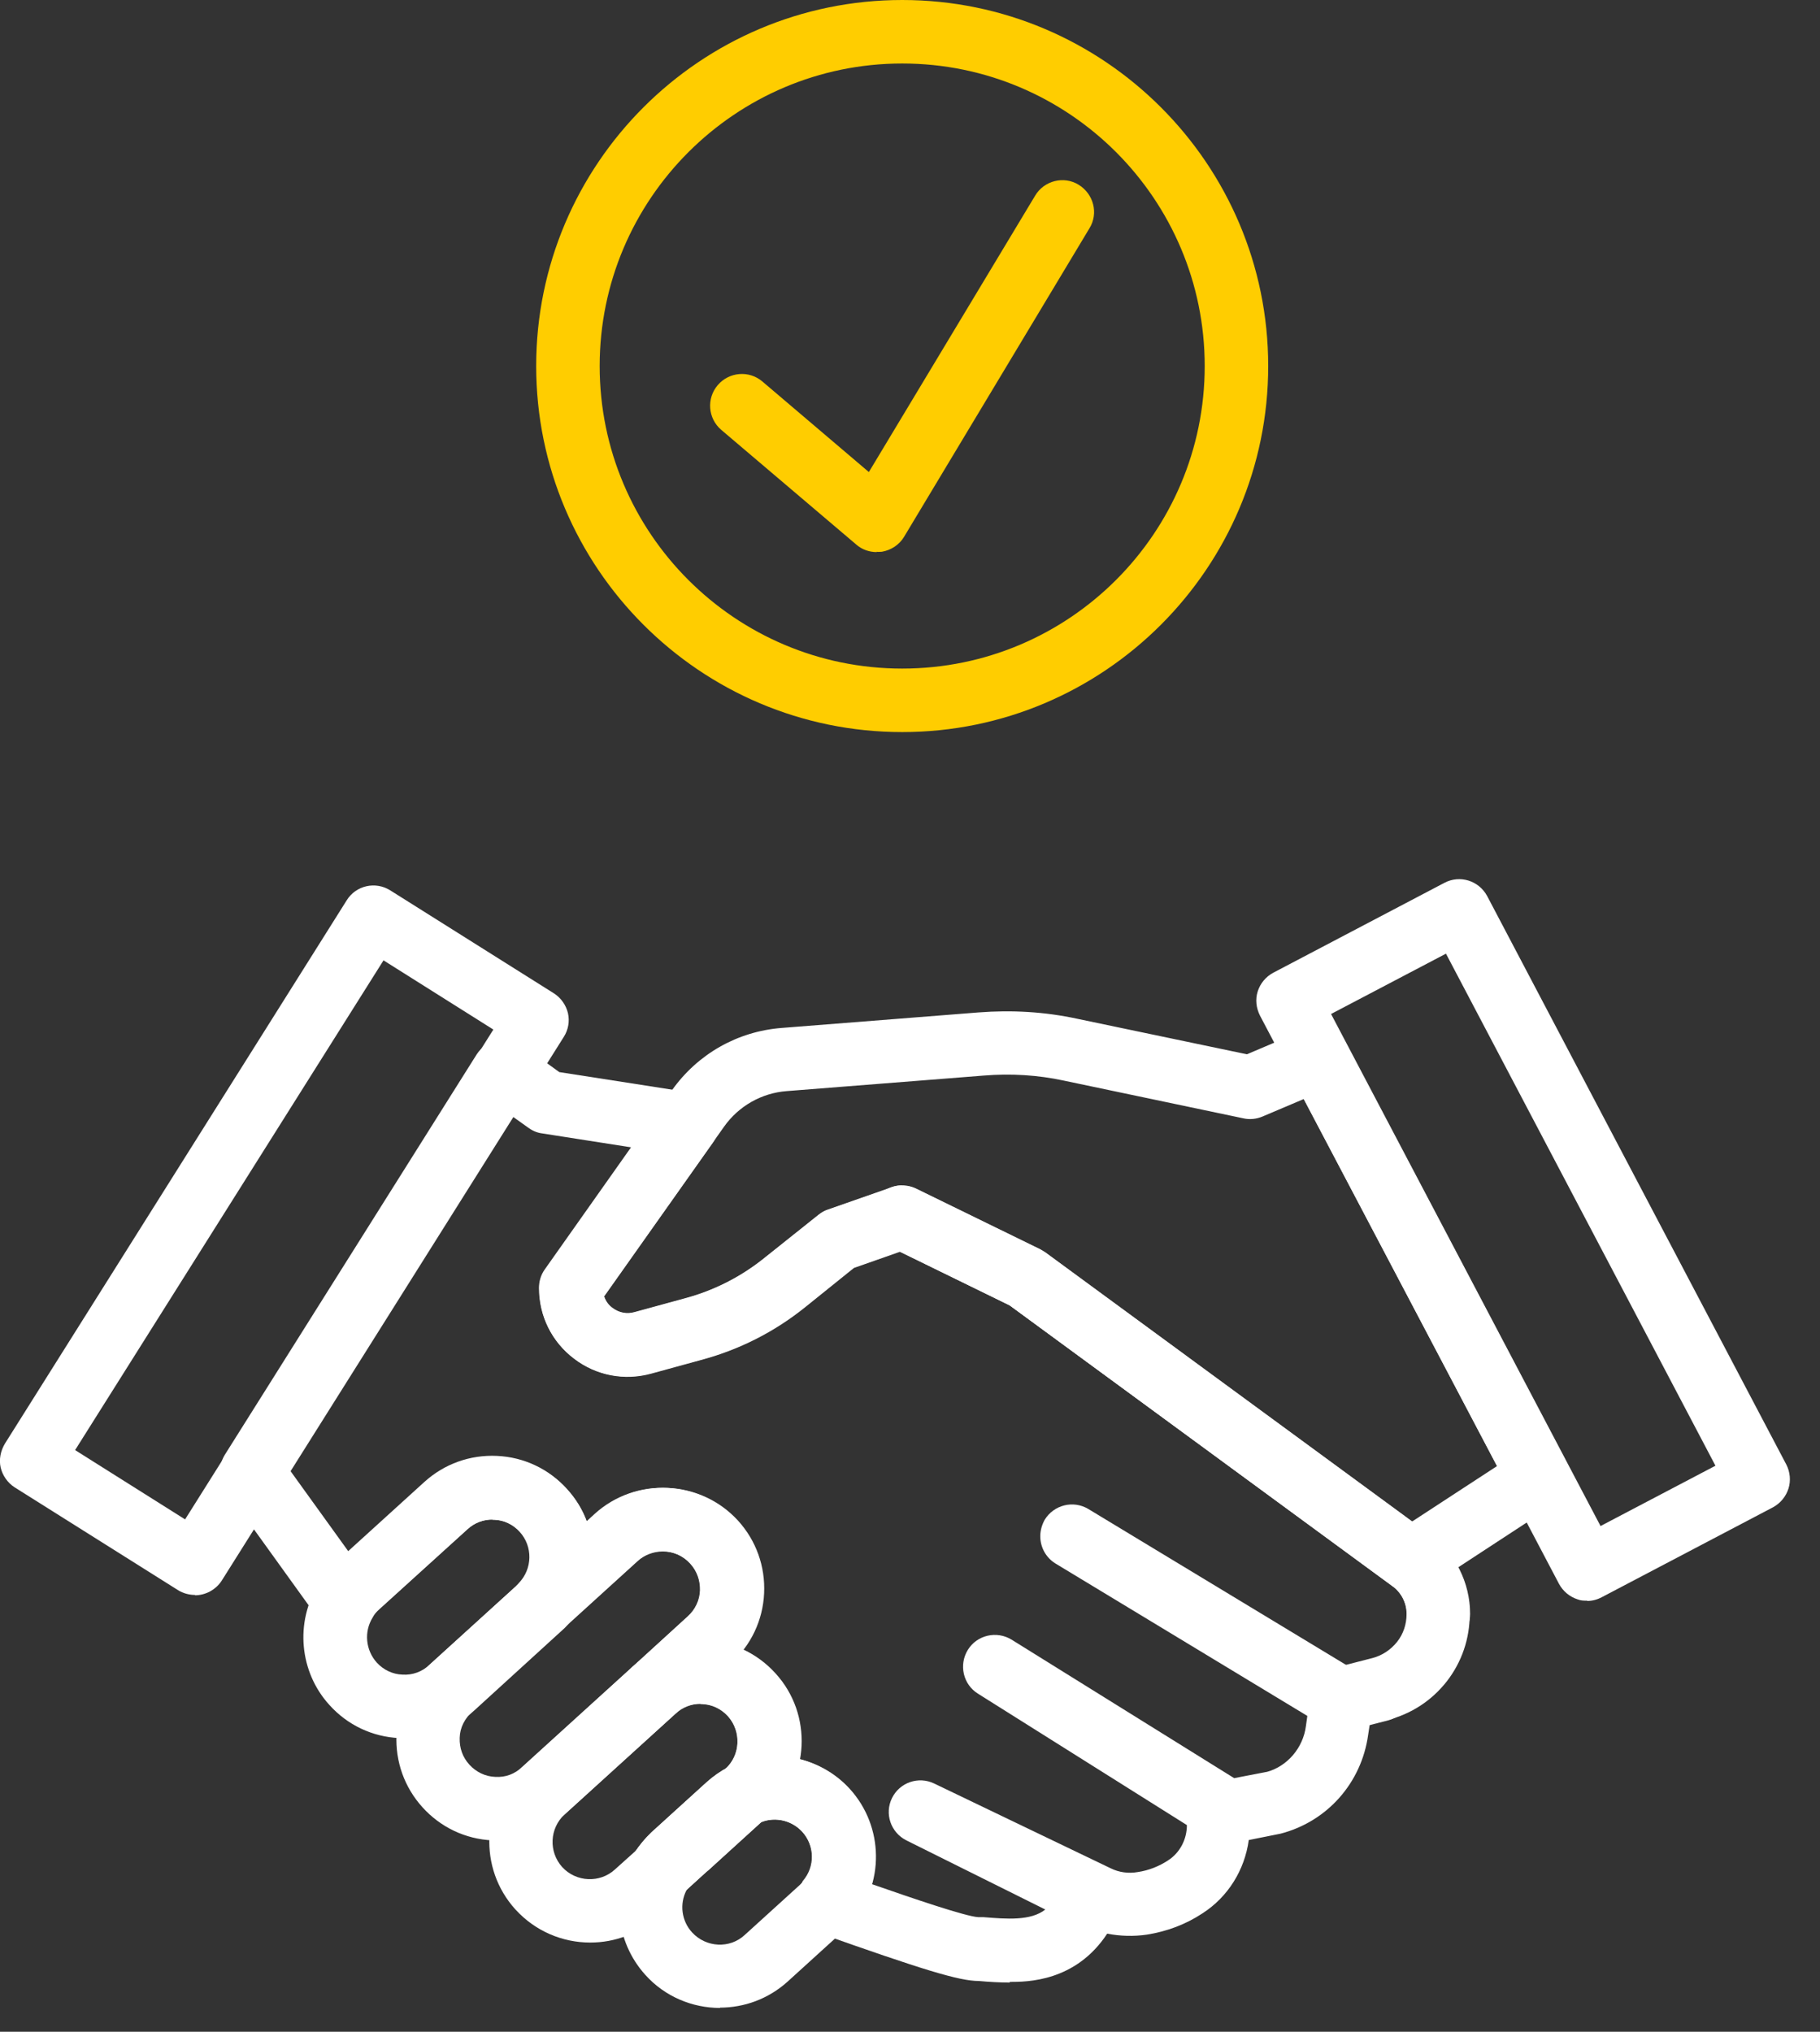
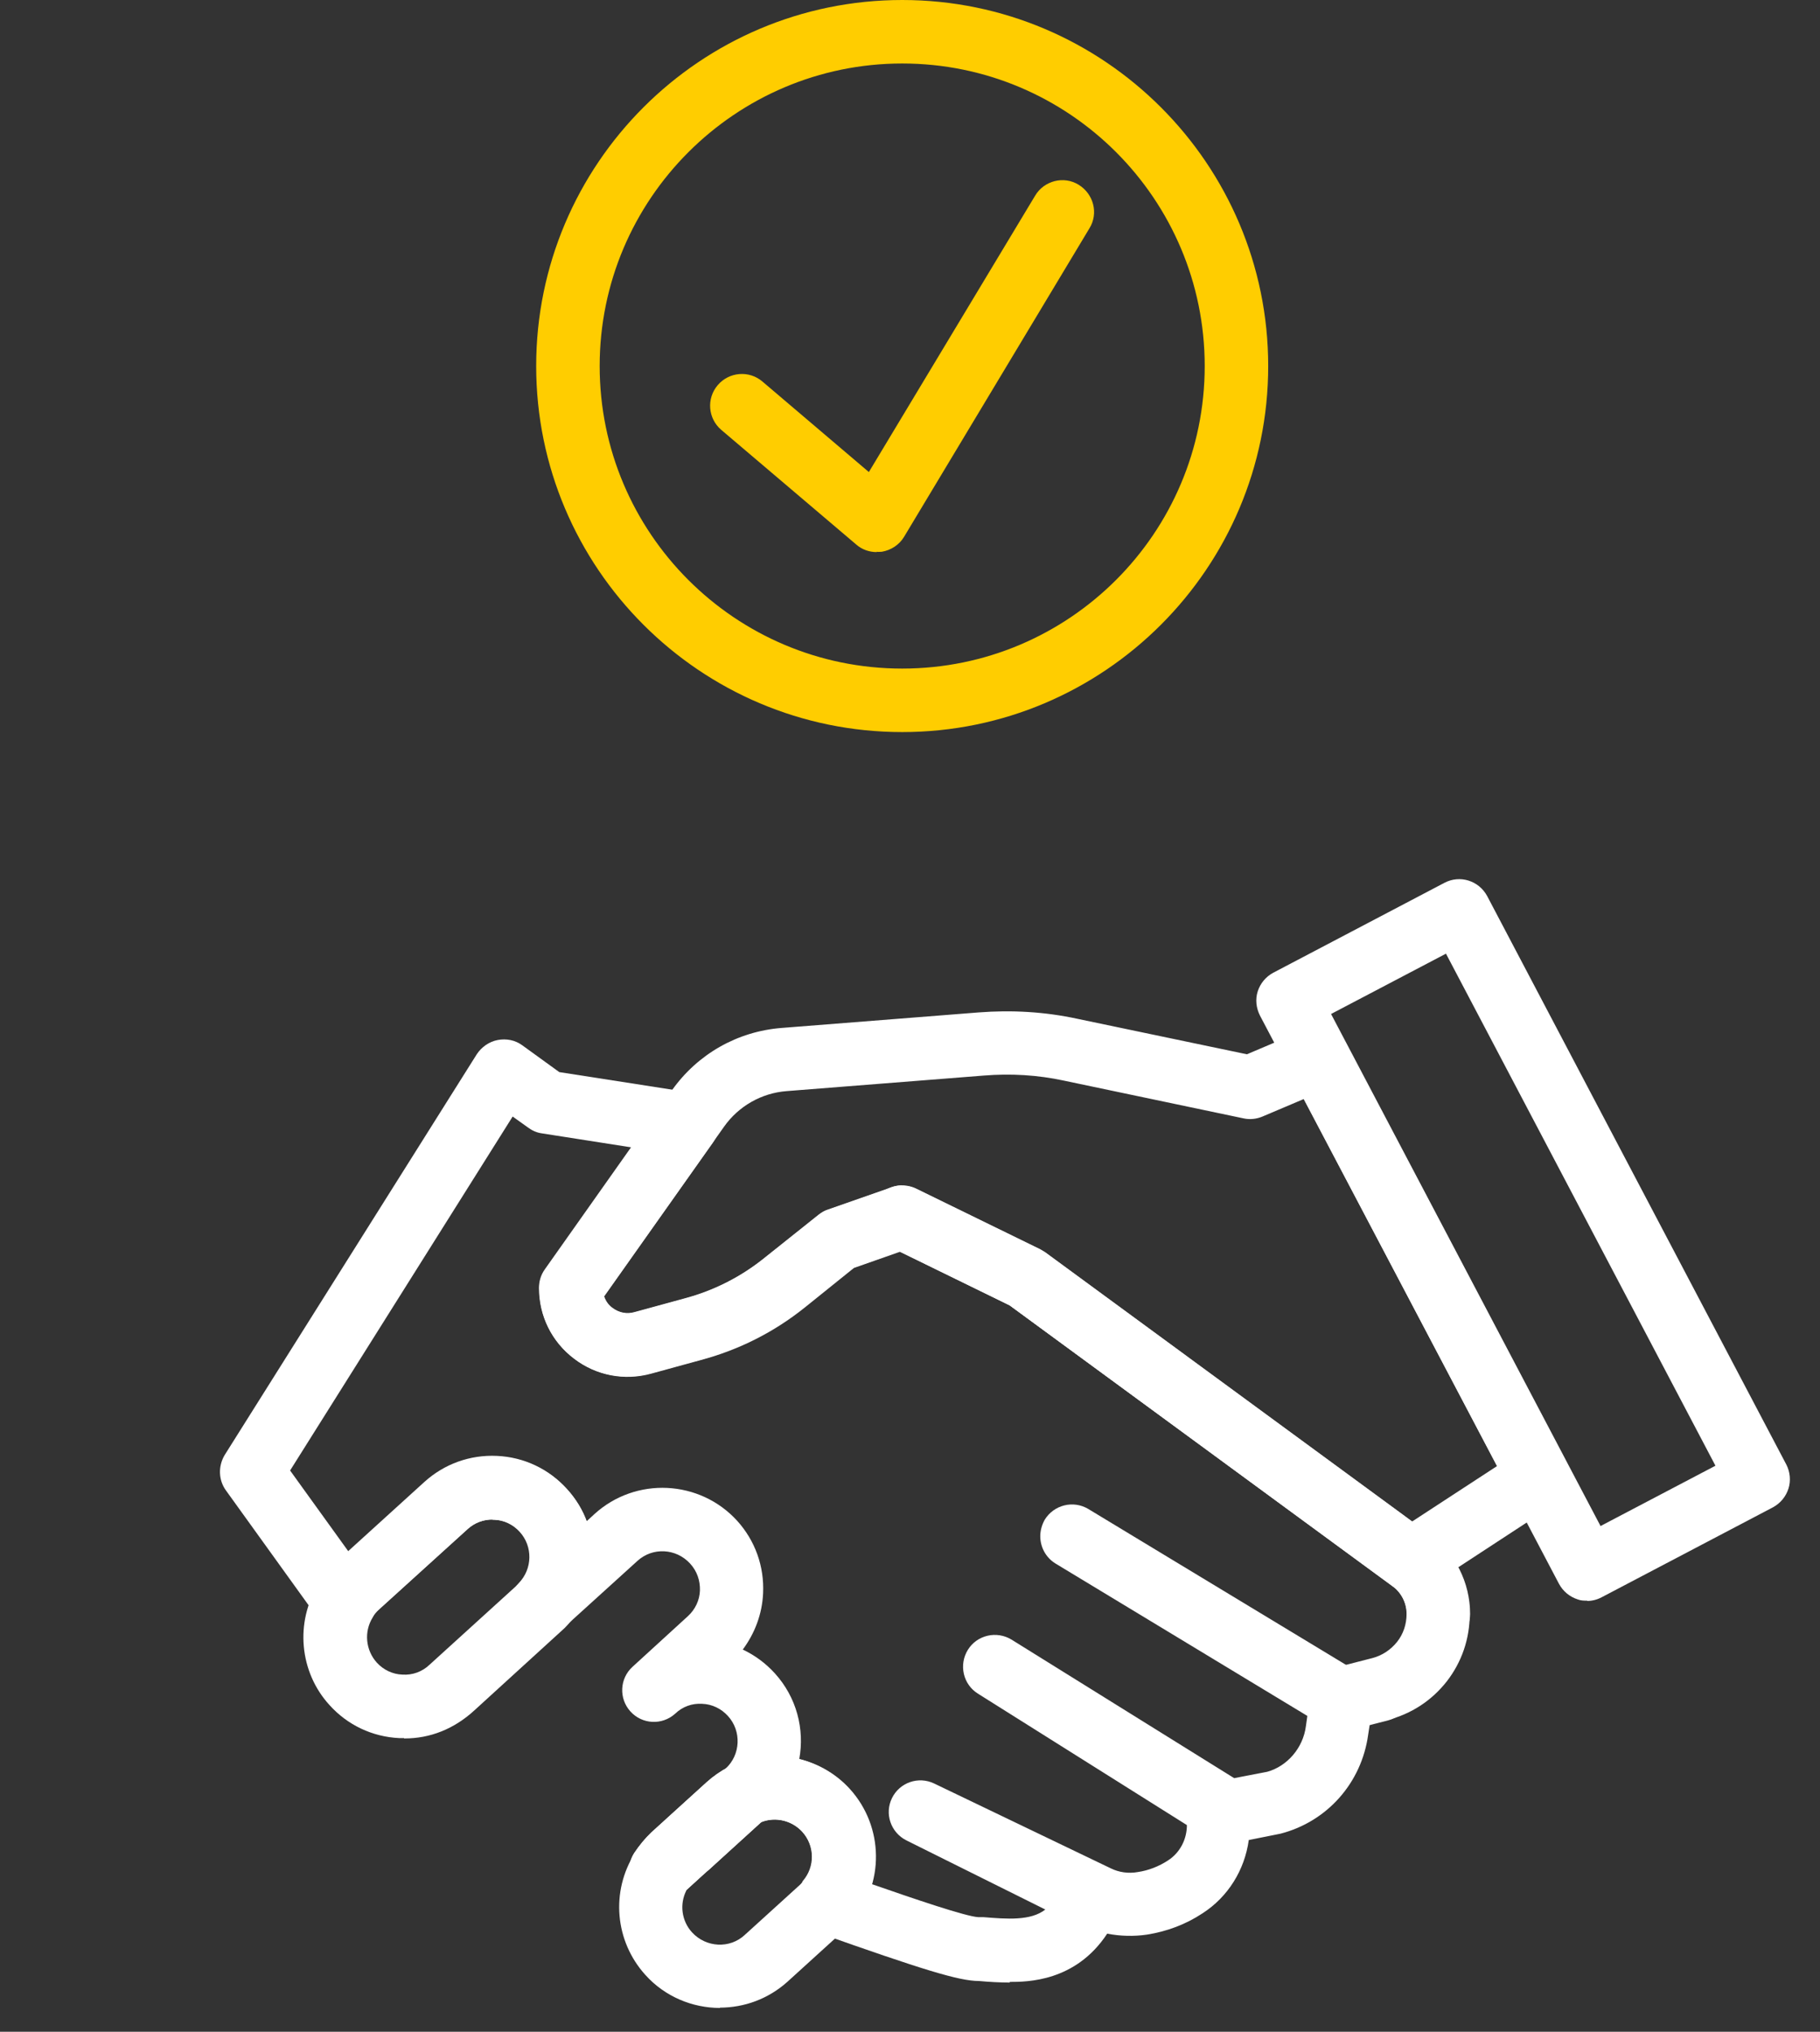
<svg xmlns="http://www.w3.org/2000/svg" width="43" height="48" viewBox="0 0 43 48" fill="none">
  <rect x="0" y="0" width="43" height="48" fill="#333333" stroke="none" />
  <g clip-path="url(#clip0_6628_24141)">
    <path d="M16.252 44.363C16.125 44.363 15.989 44.325 15.87 44.258C15.832 44.235 15.757 44.175 15.72 44.153C15.555 44.01 15.457 43.808 15.457 43.59C15.457 43.373 15.54 43.163 15.697 43.02L16.709 42.105C16.867 41.963 17.04 41.843 17.227 41.745C17.564 41.573 17.97 41.67 18.187 41.985C18.404 42.293 18.352 42.713 18.075 42.968L16.755 44.168C16.612 44.295 16.432 44.363 16.252 44.363Z" fill="white" />
-     <path d="M23.864 46.837C23.617 46.837 23.369 46.822 23.122 46.8C22.664 46.8 21.809 46.538 19.289 45.645C19.057 45.562 18.877 45.367 18.817 45.127C18.757 44.888 18.817 44.633 18.974 44.445C19.267 44.108 19.259 43.605 18.959 43.275C18.689 42.983 18.262 42.9 17.909 43.08C17.572 43.252 17.159 43.148 16.949 42.833C16.739 42.517 16.784 42.097 17.069 41.85L17.144 41.782C17.497 41.46 17.527 40.898 17.197 40.538C17.039 40.365 16.822 40.26 16.589 40.252C16.349 40.237 16.124 40.32 15.952 40.485C15.644 40.763 15.172 40.74 14.894 40.432C14.617 40.125 14.639 39.653 14.947 39.375L16.252 38.182C16.424 38.025 16.529 37.807 16.537 37.575C16.544 37.343 16.469 37.117 16.304 36.938C15.974 36.578 15.419 36.547 15.059 36.877L13.297 38.475C12.997 38.752 12.532 38.73 12.254 38.445C11.969 38.153 11.977 37.688 12.254 37.403C12.584 37.065 12.592 36.532 12.277 36.188C12.119 36.015 11.902 35.91 11.669 35.903C11.437 35.888 11.204 35.97 11.032 36.135L8.939 38.032C8.879 38.085 8.827 38.145 8.789 38.22C8.662 38.438 8.429 38.572 8.174 38.58C7.927 38.595 7.679 38.475 7.537 38.265L5.339 35.212C5.159 34.965 5.152 34.635 5.309 34.373L11.264 24.907C11.377 24.735 11.557 24.608 11.759 24.57C11.962 24.532 12.172 24.57 12.344 24.698L13.214 25.328L16.342 25.815C16.597 25.852 16.814 26.025 16.919 26.265C17.017 26.505 16.994 26.775 16.844 26.992L14.272 30.63C14.309 30.742 14.377 30.84 14.474 30.907C14.624 31.02 14.812 31.058 14.992 31.005L16.169 30.683C16.874 30.495 17.519 30.165 18.082 29.707L19.342 28.703C19.409 28.65 19.484 28.605 19.559 28.582L21.059 28.058C21.247 27.99 21.457 28.005 21.637 28.087L24.569 29.52C24.569 29.52 24.644 29.565 24.682 29.587L33.772 36.255C34.372 36.697 34.724 37.403 34.724 38.138C34.724 38.715 34.537 39.263 34.184 39.72C33.824 40.178 33.344 40.492 32.782 40.635L32.362 40.74L32.324 40.987C32.167 42.12 31.357 43.035 30.254 43.32L29.504 43.47C29.407 44.175 29.017 44.812 28.409 45.203C28.012 45.465 27.569 45.63 27.097 45.705C26.789 45.75 26.467 45.742 26.159 45.682C25.409 46.822 24.262 46.822 23.849 46.822L23.864 46.837ZM20.602 44.513C21.569 44.85 22.822 45.278 23.114 45.292H23.234C23.789 45.337 24.352 45.383 24.697 45.112L21.412 43.477C21.044 43.29 20.894 42.847 21.074 42.48C21.254 42.112 21.697 41.955 22.072 42.135L26.242 44.138C26.437 44.235 26.662 44.265 26.879 44.227C27.134 44.19 27.382 44.093 27.599 43.95C27.877 43.77 28.042 43.455 28.042 43.117L23.107 40.013C22.754 39.795 22.649 39.33 22.867 38.977C23.084 38.625 23.549 38.52 23.902 38.737L29.159 42.008L29.939 41.858C30.404 41.73 30.787 41.303 30.854 40.778L30.959 40.028C31.004 39.727 31.222 39.48 31.514 39.405L32.422 39.172C32.654 39.112 32.857 38.977 33.007 38.79C33.157 38.602 33.232 38.37 33.232 38.13C33.232 37.86 33.104 37.612 32.887 37.455L23.849 30.832L21.254 29.565L20.167 29.948L19.012 30.878C18.284 31.462 17.452 31.883 16.552 32.123L15.374 32.445C14.744 32.617 14.077 32.49 13.559 32.093C13.034 31.695 12.734 31.087 12.734 30.427C12.734 30.27 12.779 30.12 12.869 29.992L14.909 27.105L12.802 26.775C12.682 26.76 12.569 26.707 12.479 26.64L12.112 26.378L6.854 34.74L8.227 36.645L10.027 35.01C10.499 34.583 11.107 34.365 11.744 34.395C12.382 34.425 12.967 34.703 13.394 35.175C13.604 35.407 13.762 35.663 13.859 35.94L14.047 35.767C15.022 34.883 16.529 34.958 17.414 35.925C17.842 36.398 18.059 37.005 18.029 37.642C18.007 38.13 17.834 38.587 17.549 38.97C17.834 39.105 18.089 39.292 18.307 39.532C18.824 40.102 19.012 40.852 18.884 41.557C19.327 41.67 19.739 41.91 20.062 42.263C20.632 42.892 20.812 43.748 20.594 44.513H20.602Z" fill="white" />
+     <path d="M23.864 46.837C23.617 46.837 23.369 46.822 23.122 46.8C22.664 46.8 21.809 46.538 19.289 45.645C19.057 45.562 18.877 45.367 18.817 45.127C18.757 44.888 18.817 44.633 18.974 44.445C19.267 44.108 19.259 43.605 18.959 43.275C18.689 42.983 18.262 42.9 17.909 43.08C17.572 43.252 17.159 43.148 16.949 42.833C16.739 42.517 16.784 42.097 17.069 41.85L17.144 41.782C17.497 41.46 17.527 40.898 17.197 40.538C17.039 40.365 16.822 40.26 16.589 40.252C16.349 40.237 16.124 40.32 15.952 40.485C15.644 40.763 15.172 40.74 14.894 40.432C14.617 40.125 14.639 39.653 14.947 39.375L16.252 38.182C16.424 38.025 16.529 37.807 16.537 37.575C16.544 37.343 16.469 37.117 16.304 36.938C15.974 36.578 15.419 36.547 15.059 36.877L13.297 38.475C12.997 38.752 12.532 38.73 12.254 38.445C11.969 38.153 11.977 37.688 12.254 37.403C12.584 37.065 12.592 36.532 12.277 36.188C12.119 36.015 11.902 35.91 11.669 35.903C11.437 35.888 11.204 35.97 11.032 36.135L8.939 38.032C8.879 38.085 8.827 38.145 8.789 38.22C8.662 38.438 8.429 38.572 8.174 38.58C7.927 38.595 7.679 38.475 7.537 38.265L5.339 35.212C5.159 34.965 5.152 34.635 5.309 34.373L11.264 24.907C11.377 24.735 11.557 24.608 11.759 24.57C11.962 24.532 12.172 24.57 12.344 24.698L13.214 25.328L16.342 25.815C16.597 25.852 16.814 26.025 16.919 26.265C17.017 26.505 16.994 26.775 16.844 26.992L14.272 30.63C14.309 30.742 14.377 30.84 14.474 30.907C14.624 31.02 14.812 31.058 14.992 31.005L16.169 30.683C16.874 30.495 17.519 30.165 18.082 29.707L19.342 28.703C19.409 28.65 19.484 28.605 19.559 28.582L21.059 28.058C21.247 27.99 21.457 28.005 21.637 28.087L24.569 29.52C24.569 29.52 24.644 29.565 24.682 29.587L33.772 36.255C34.372 36.697 34.724 37.403 34.724 38.138C34.724 38.715 34.537 39.263 34.184 39.72C33.824 40.178 33.344 40.492 32.782 40.635L32.362 40.74L32.324 40.987C32.167 42.12 31.357 43.035 30.254 43.32L29.504 43.47C29.407 44.175 29.017 44.812 28.409 45.203C28.012 45.465 27.569 45.63 27.097 45.705C26.789 45.75 26.467 45.742 26.159 45.682C25.409 46.822 24.262 46.822 23.849 46.822L23.864 46.837ZM20.602 44.513C21.569 44.85 22.822 45.278 23.114 45.292H23.234C23.789 45.337 24.352 45.383 24.697 45.112L21.412 43.477C21.044 43.29 20.894 42.847 21.074 42.48C21.254 42.112 21.697 41.955 22.072 42.135L26.242 44.138C26.437 44.235 26.662 44.265 26.879 44.227C27.134 44.19 27.382 44.093 27.599 43.95C27.877 43.77 28.042 43.455 28.042 43.117L23.107 40.013C22.754 39.795 22.649 39.33 22.867 38.977C23.084 38.625 23.549 38.52 23.902 38.737L29.159 42.008L29.939 41.858C30.404 41.73 30.787 41.303 30.854 40.778L30.959 40.028C31.004 39.727 31.222 39.48 31.514 39.405L32.422 39.172C32.654 39.112 32.857 38.977 33.007 38.79C33.157 38.602 33.232 38.37 33.232 38.13C33.232 37.86 33.104 37.612 32.887 37.455L23.849 30.832L21.254 29.565L20.167 29.948C18.284 31.462 17.452 31.883 16.552 32.123L15.374 32.445C14.744 32.617 14.077 32.49 13.559 32.093C13.034 31.695 12.734 31.087 12.734 30.427C12.734 30.27 12.779 30.12 12.869 29.992L14.909 27.105L12.802 26.775C12.682 26.76 12.569 26.707 12.479 26.64L12.112 26.378L6.854 34.74L8.227 36.645L10.027 35.01C10.499 34.583 11.107 34.365 11.744 34.395C12.382 34.425 12.967 34.703 13.394 35.175C13.604 35.407 13.762 35.663 13.859 35.94L14.047 35.767C15.022 34.883 16.529 34.958 17.414 35.925C17.842 36.398 18.059 37.005 18.029 37.642C18.007 38.13 17.834 38.587 17.549 38.97C17.834 39.105 18.089 39.292 18.307 39.532C18.824 40.102 19.012 40.852 18.884 41.557C19.327 41.67 19.739 41.91 20.062 42.263C20.632 42.892 20.812 43.748 20.594 44.513H20.602Z" fill="white" />
    <path d="M9.547 41.062H9.434C8.797 41.032 8.212 40.755 7.785 40.282C7.072 39.502 6.967 38.325 7.522 37.432C7.635 37.245 7.777 37.072 7.942 36.922L10.034 35.025C10.507 34.597 11.114 34.38 11.752 34.41C12.389 34.44 12.975 34.718 13.402 35.19C14.249 36.12 14.227 37.56 13.342 38.46L11.212 40.403C10.725 40.852 10.155 41.07 9.562 41.07H9.547V41.062ZM11.639 35.895C11.422 35.895 11.212 35.977 11.047 36.127L8.954 38.025C8.895 38.078 8.842 38.138 8.805 38.212C8.595 38.55 8.639 38.985 8.902 39.278C9.059 39.45 9.277 39.555 9.509 39.562C9.742 39.578 9.975 39.495 10.147 39.33L12.284 37.388C12.6 37.05 12.607 36.525 12.292 36.188C12.134 36.015 11.917 35.91 11.684 35.903H11.639V35.895Z" fill="white" />
    <path d="M17.011 47.437C16.366 47.437 15.713 47.175 15.248 46.657C14.528 45.862 14.423 44.685 15.001 43.777C15.038 43.717 15.083 43.672 15.128 43.627L17.071 41.857C17.131 41.805 17.198 41.76 17.266 41.73C18.211 41.265 19.366 41.482 20.078 42.262C20.888 43.155 20.903 44.512 20.116 45.42C20.056 45.487 19.988 45.555 19.921 45.622L18.608 46.815C18.151 47.227 17.581 47.43 17.003 47.43H17.011V47.437ZM16.216 44.662C16.051 44.985 16.103 45.382 16.351 45.652C16.681 46.012 17.243 46.042 17.596 45.712L18.901 44.527C18.901 44.527 18.946 44.49 18.961 44.46V44.445C19.261 44.107 19.253 43.605 18.953 43.275C18.706 43.005 18.316 42.915 17.978 43.05L16.208 44.662H16.216Z" fill="white" />
    <path d="M15.621 44.933C15.449 44.933 15.277 44.873 15.134 44.753C14.849 44.513 14.781 44.093 14.984 43.778C15.104 43.598 15.239 43.433 15.389 43.29L16.694 42.105C16.852 41.963 17.024 41.843 17.212 41.745C17.549 41.573 17.954 41.67 18.172 41.985C18.389 42.293 18.337 42.713 18.059 42.968L16.116 44.738C15.974 44.865 15.794 44.933 15.614 44.933H15.621Z" fill="white" />
-     <path d="M13.942 45.892C13.297 45.892 12.652 45.63 12.179 45.112C11.294 44.138 11.369 42.63 12.337 41.745L14.954 39.367C15.427 38.94 16.034 38.722 16.672 38.752C17.309 38.782 17.894 39.06 18.322 39.532C19.207 40.5 19.132 42.015 18.164 42.9L18.089 42.968C18.037 43.013 17.977 43.057 17.909 43.087C17.849 43.125 17.789 43.163 17.729 43.215L16.424 44.4C16.364 44.453 16.312 44.513 16.267 44.587C16.229 44.64 16.192 44.693 16.139 44.737L15.554 45.27C15.097 45.682 14.527 45.892 13.949 45.892H13.942ZM16.552 40.252C16.334 40.252 16.124 40.335 15.959 40.485L13.342 42.862C12.982 43.193 12.959 43.748 13.282 44.108C13.612 44.468 14.174 44.49 14.527 44.167L15.052 43.695C15.157 43.545 15.269 43.417 15.397 43.297L16.702 42.112C16.837 41.992 16.979 41.888 17.137 41.797C17.497 41.468 17.519 40.905 17.197 40.545C17.039 40.373 16.822 40.267 16.589 40.26H16.544H16.552V40.252Z" fill="white" />
    <path d="M15.621 44.933C15.449 44.933 15.277 44.873 15.134 44.753C14.849 44.513 14.781 44.093 14.984 43.778C15.104 43.598 15.239 43.433 15.389 43.29L16.694 42.105C16.852 41.963 17.024 41.843 17.212 41.745C17.549 41.573 17.954 41.67 18.172 41.985C18.389 42.293 18.337 42.713 18.059 42.968L16.116 44.738C15.974 44.865 15.794 44.933 15.614 44.933H15.621Z" fill="white" />
-     <path d="M11.745 43.478H11.633C10.995 43.448 10.411 43.17 9.983 42.698C9.555 42.225 9.338 41.618 9.368 40.98C9.398 40.343 9.675 39.758 10.148 39.33L14.07 35.768C15.046 34.883 16.553 34.958 17.438 35.925C17.866 36.398 18.083 37.005 18.053 37.643C18.023 38.28 17.745 38.865 17.273 39.293L13.351 42.855C12.908 43.26 12.345 43.478 11.753 43.478H11.745ZM15.661 36.653C15.45 36.653 15.233 36.728 15.068 36.878L11.198 40.395C10.973 40.598 10.868 40.815 10.861 41.055C10.853 41.295 10.928 41.513 11.093 41.693C11.251 41.865 11.468 41.97 11.7 41.978C11.948 41.993 12.158 41.91 12.338 41.745L16.261 38.183C16.433 38.025 16.538 37.808 16.546 37.575C16.553 37.343 16.478 37.118 16.313 36.938C16.14 36.743 15.9 36.653 15.661 36.653Z" fill="white" />
-     <path d="M4.606 37.68C4.471 37.68 4.328 37.642 4.208 37.568L0.346 35.138C0.181 35.032 0.061 34.86 0.016 34.672C-0.029 34.477 0.016 34.275 0.113 34.11L8.191 21.27C8.408 20.918 8.873 20.812 9.226 21.038L13.088 23.468C13.253 23.573 13.373 23.745 13.418 23.933C13.463 24.128 13.426 24.33 13.321 24.495L5.243 37.335C5.101 37.56 4.853 37.688 4.606 37.688V37.68ZM1.778 34.26L4.373 35.895L11.656 24.323L9.061 22.688L1.778 34.252V34.26Z" fill="white" />
    <path d="M33.337 37.612C33.18 37.612 33.022 37.568 32.895 37.47L23.857 30.84L21.262 29.573L20.175 29.955L19.02 30.885C18.292 31.47 17.46 31.89 16.56 32.13L15.382 32.453C14.752 32.625 14.085 32.498 13.567 32.1C13.042 31.703 12.742 31.095 12.742 30.435C12.742 30.277 12.787 30.128 12.877 30L15.877 25.755C16.485 24.9 17.422 24.367 18.465 24.285L23.122 23.918C23.902 23.858 24.682 23.902 25.447 24.067L29.46 24.907L30.855 24.315C31.215 24.165 31.627 24.315 31.807 24.66L37.012 34.545C37.192 34.89 37.08 35.31 36.757 35.52L33.742 37.492C33.615 37.575 33.472 37.612 33.33 37.612H33.337ZM21.315 28.012C21.427 28.012 21.54 28.035 21.645 28.087L24.577 29.52C24.577 29.52 24.652 29.565 24.69 29.587L33.36 35.947L35.37 34.635L30.802 25.965L29.827 26.378C29.685 26.438 29.527 26.453 29.385 26.422L25.14 25.53C24.517 25.395 23.88 25.358 23.242 25.41L18.585 25.777C17.992 25.823 17.452 26.13 17.107 26.617L14.272 30.622C14.31 30.735 14.377 30.832 14.475 30.9C14.625 31.012 14.812 31.05 14.992 30.997L16.17 30.675C16.875 30.488 17.52 30.157 18.082 29.7L19.342 28.695C19.41 28.642 19.485 28.598 19.56 28.575L21.06 28.05C21.142 28.02 21.225 28.005 21.307 28.005L21.315 28.012Z" fill="white" />
    <path d="M37.5 37.815C37.425 37.815 37.35 37.815 37.275 37.785C37.088 37.725 36.93 37.597 36.833 37.417L29.768 23.992C29.678 23.812 29.655 23.61 29.715 23.422C29.775 23.235 29.903 23.077 30.083 22.98L34.125 20.857C34.493 20.662 34.943 20.805 35.138 21.172L42.203 34.597C42.293 34.77 42.315 34.98 42.255 35.167C42.195 35.355 42.068 35.512 41.888 35.61L37.845 37.733C37.733 37.792 37.62 37.822 37.493 37.822H37.5V37.815ZM31.448 23.955L37.815 36.052L40.53 34.627L34.163 22.53L31.448 23.955Z" fill="white" />
    <path d="M33.99 38.895C33.578 38.895 33.24 38.558 33.24 38.145C33.24 37.883 33.113 37.628 32.895 37.47L23.858 30.84L20.985 29.43C20.61 29.25 20.46 28.8 20.64 28.425C20.82 28.05 21.27 27.9 21.645 28.08L24.578 29.513C24.578 29.513 24.653 29.558 24.69 29.58L33.78 36.248C34.38 36.683 34.733 37.388 34.733 38.13C34.733 38.543 34.395 38.88 33.983 38.88V38.895H33.99Z" fill="white" />
    <path d="M21.316 17.295C16.546 17.295 12.668 13.418 12.668 8.648C12.668 3.877 16.546 0 21.316 0C26.085 0 29.963 3.877 29.963 8.648C29.963 13.418 26.085 17.295 21.316 17.295ZM21.316 1.5C17.378 1.5 14.168 4.702 14.168 8.648C14.168 12.592 17.37 15.795 21.316 15.795C25.261 15.795 28.463 12.592 28.463 8.648C28.463 4.702 25.261 1.5 21.316 1.5Z" fill="#FFCD00" />
    <path d="M20.715 13.043C20.535 13.043 20.363 12.982 20.228 12.863L17.04 10.155C16.725 9.885 16.688 9.413 16.958 9.098C17.228 8.783 17.7 8.745 18.015 9.015L20.528 11.152L24.458 4.62C24.668 4.268 25.133 4.148 25.485 4.365C25.838 4.583 25.958 5.04 25.74 5.393L21.36 12.682C21.248 12.87 21.053 12.998 20.835 13.035C20.798 13.035 20.753 13.043 20.715 13.035V13.043Z" fill="#FFCD00" />
    <path d="M31.703 40.905C31.568 40.905 31.441 40.868 31.321 40.8L24.938 36.938C24.706 36.795 24.578 36.548 24.578 36.293C24.578 36.158 24.616 36.023 24.683 35.903C24.901 35.55 25.358 35.438 25.711 35.648L31.823 39.345L32.423 39.188C32.828 39.083 33.233 39.323 33.338 39.728C33.443 40.133 33.196 40.538 32.798 40.643L31.891 40.875H31.868C31.816 40.875 31.763 40.89 31.711 40.89V40.905H31.703Z" fill="white" />
  </g>
  <defs>
    <clipPath id="clip0_6628_24141">
      <rect width="42.292" height="47.438" fill="white" />
    </clipPath>
  </defs>
</svg>